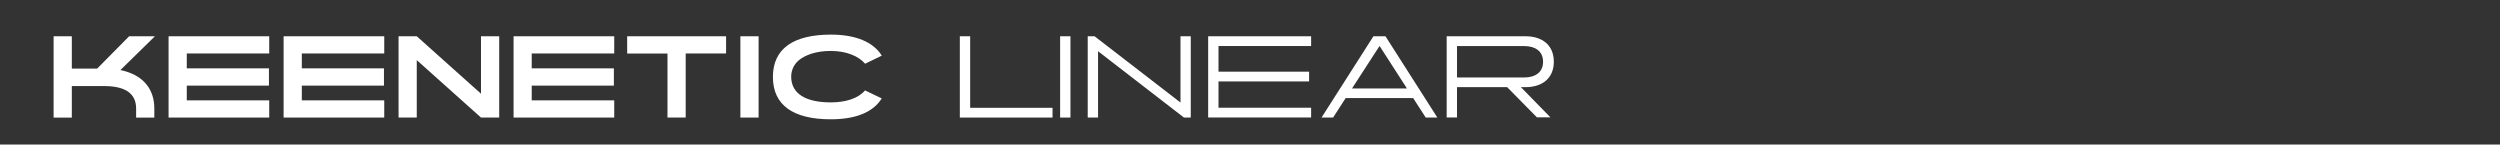
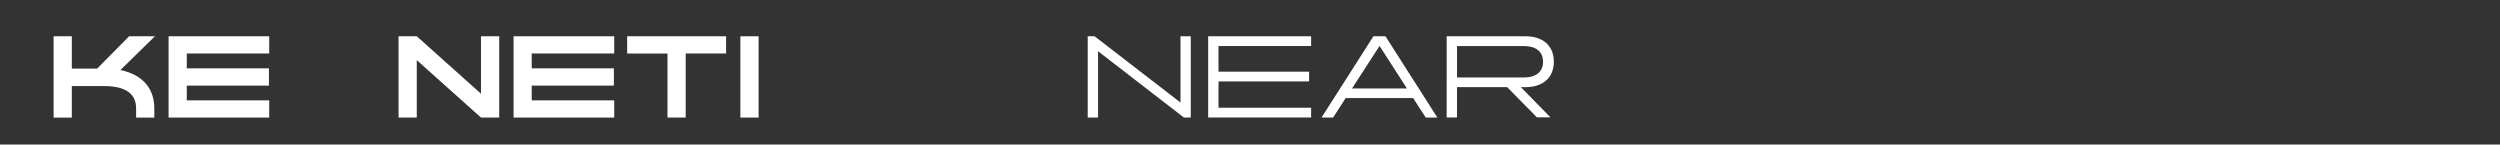
<svg xmlns="http://www.w3.org/2000/svg" id="Layer_2" data-name="Layer 2" viewBox="0 0 346 20">
  <rect x="0" y="0" width="346" height="20" fill="#333333" stroke="none" />
  <defs>
    <style>
      .cls-1 {
        fill: #fff;
      }

      .cls-2 {
        fill: none;
      }
    </style>
  </defs>
  <g id="Linear">
-     <rect class="cls-2" width="346" height="20" />
    <g>
      <path class="cls-1" d="M7.42,5.02h2.52v4.47h3.51l4.42-4.47h3.57l-4.78,4.68c.25.04.48.1.71.17,2.56.75,3.99,2.55,3.99,5.15v1.26h-2.52v-1.26c0-2.07-1.48-3.11-4.44-3.11h-4.46v4.37h-2.52V5.02Z" />
      <path class="cls-1" d="M23.33,5.02h13.93v2.38h-11.41v2.06h11.37v2.39h-11.37v2.04h11.41v2.38h-13.93V5.02Z" />
-       <path class="cls-1" d="M39.25,5.02h13.93v2.38h-11.41v2.06h11.37v2.39h-11.37v2.04h11.41v2.38h-13.93V5.02Z" />
      <path class="cls-1" d="M55.16,5.02h2.52l8.89,7.95v-7.95h2.52v11.25h-2.52l-8.89-7.95v7.95h-2.52V5.02Z" />
      <path class="cls-1" d="M71.08,5.02h13.93v2.38h-11.42v2.06h11.37v2.39h-11.37v2.04h11.42v2.38h-13.93V5.02Z" />
      <path class="cls-1" d="M86.8,5.02h13.69v2.38h-5.59v8.87h-2.52V7.41h-5.58v-2.38Z" />
      <path class="cls-1" d="M102.47,5.02h2.52v11.25h-2.52V5.02Z" />
-       <path class="cls-1" d="M114.98,16.51c-5.17,0-8.01-1.93-8.01-5.86s2.85-5.86,8.02-5.86c3.42,0,5.87,1.01,7.05,2.91l-2.31,1.12c-.9-1.06-2.6-1.77-4.74-1.77-1.74,0-3.08.4-4.02.99-.95.58-1.47,1.53-1.47,2.56,0,2.4,2.06,3.57,5.48,3.57,2.11,0,3.82-.57,4.74-1.66l2.31,1.11c-1.19,1.93-3.63,2.89-7.05,2.89Z" />
-       <path class="cls-1" d="M132.84,5.02h1.43v9.9h11.4v1.35h-12.83V5.02Z" />
-       <path class="cls-1" d="M146.72,5.02h1.43v11.25h-1.43V5.02Z" />
      <path class="cls-1" d="M151.97,16.27h-1.43V5.02h.95l11.89,9.17V5.02h1.42v11.25h-.94l-11.89-9.18v9.18Z" />
      <path class="cls-1" d="M167.21,5.02h14.25v1.35h-12.82v3.55h12.54v1.35h-12.54v3.64h12.82v1.35h-14.25V5.02Z" />
      <path class="cls-1" d="M182.9,16.27l7.18-11.25h1.67l7.18,11.25h-1.61l-1.74-2.7h-9.34l-1.74,2.7h-1.6ZM194.72,12.24l-3.79-5.88-3.81,5.88h7.6Z" />
      <path class="cls-1" d="M200.22,5.02h10.93c2.25,0,3.9,1.19,3.9,3.52s-1.65,3.52-3.9,3.52h-.66l4.09,4.18h-1.87l-4.12-4.18h-6.94v4.2h-1.43V5.02ZM201.65,10.72h9.34c1.42,0,2.57-.66,2.57-2.17s-1.14-2.17-2.57-2.17h-9.34v4.35Z" />
    </g>
  </g>
</svg>